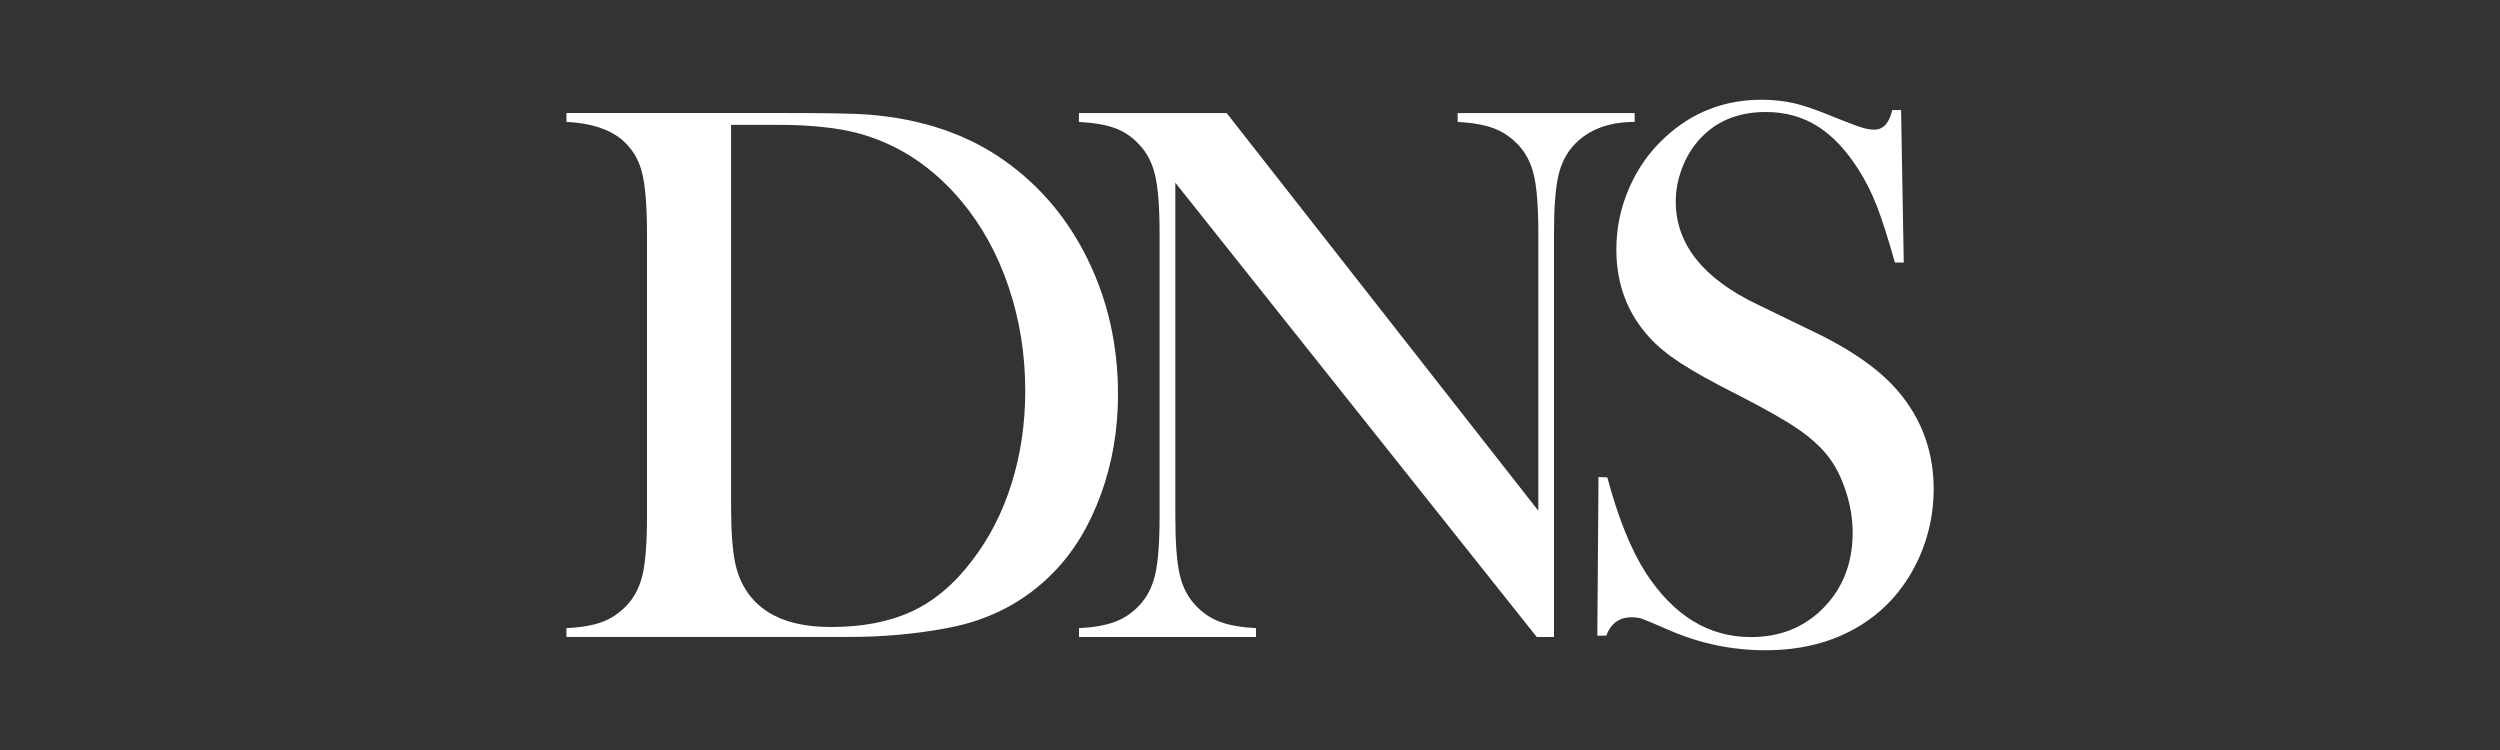
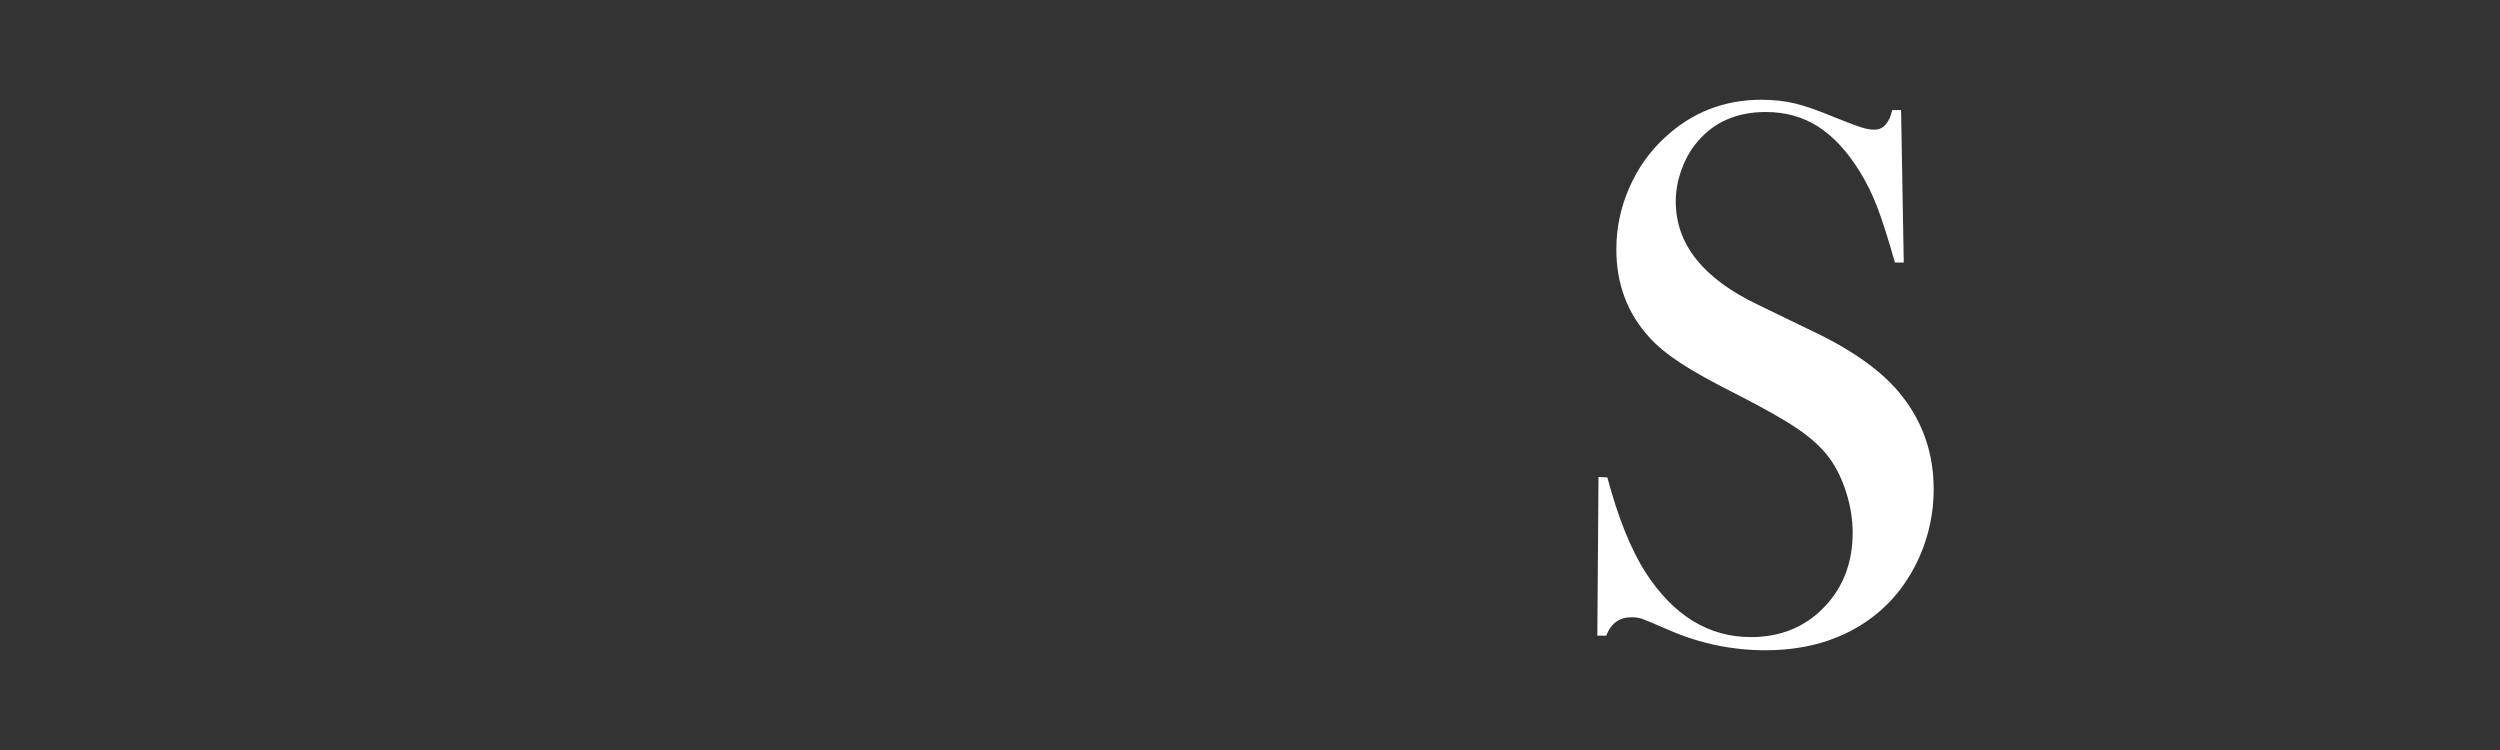
<svg xmlns="http://www.w3.org/2000/svg" viewBox="0 0 300 90" data-name="Layer 1" id="Layer_1">
  <rect x="0" y="0" width="300" height="90" fill="#333333" stroke="none" />
  <defs>
    <style>
      .cls-1 {
        fill: #fff;
      }
    </style>
  </defs>
-   <path d="M67.97,75.38c1.78-.09,3.21-.34,4.28-.74s2.04-1.04,2.9-1.93c.95-.98,1.6-2.23,1.96-3.75.35-1.52.53-3.85.53-6.98V28.03c0-3.38-.21-5.85-.62-7.42s-1.22-2.86-2.42-3.87c-1.51-1.26-3.72-1.96-6.63-2.12v-1.06h25.34c5.62,0,9.2.06,10.73.18,6.48.49,11.98,2.33,16.49,5.53,4.3,3.04,7.65,7.03,10.04,11.95,2.4,4.93,3.59,10.3,3.59,16.1,0,4.24-.68,8.24-2.05,12-1.37,3.76-3.26,6.89-5.69,9.37-3.41,3.5-7.66,5.73-12.76,6.68-3.81.71-7.69,1.06-11.65,1.06h-34.04v-1.06h0ZM87.73,14.99v45.79c0,3.01.17,5.3.51,6.86.34,1.57.97,2.9,1.89,4.01,1.96,2.4,5.16,3.59,9.58,3.59,3.78,0,7.01-.62,9.7-1.87,2.69-1.24,5.09-3.26,7.21-6.06,2.09-2.7,3.68-5.8,4.77-9.28,1.09-3.49,1.64-7.19,1.64-11.12,0-4.36-.66-8.51-1.98-12.44s-3.21-7.37-5.67-10.32c-3.41-4.08-7.48-6.79-12.21-8.11-2.58-.71-5.87-1.06-9.86-1.06h-5.58Z" class="cls-1" />
-   <path d="M141.04,21.9v40.08c0,3.16.18,5.5.53,7s1.01,2.75,1.96,3.73c.86.89,1.83,1.54,2.93,1.93,1.09.4,2.51.64,4.26.74v1.06h-21.24v-1.06c1.75-.09,3.17-.34,4.26-.74s2.06-1.04,2.92-1.93c.95-.98,1.6-2.23,1.96-3.75.35-1.52.53-3.85.53-6.98V27.98c0-3.1-.18-5.41-.53-6.93s-1.01-2.77-1.96-3.75c-.83-.89-1.79-1.54-2.88-1.93-1.09-.4-2.53-.64-4.31-.74v-1.06h17.73l37.4,47.72V28.03c0-3.16-.18-5.5-.53-7s-1.01-2.75-1.96-3.73c-.86-.89-1.84-1.54-2.93-1.93-1.09-.4-2.51-.64-4.26-.74v-1.06h21.24v1.06c-3.07,0-5.47.89-7.19,2.67-.95.98-1.6,2.23-1.96,3.75-.35,1.52-.53,3.83-.53,6.93v48.46h-2.07l-43.39-54.54h.02Z" class="cls-1" />
  <path d="M191.68,76.26l.14-19.02,1.06.05c1.29,4.84,2.83,8.66,4.61,11.44,3.35,5.15,7.55,7.72,12.62,7.72,3.53,0,6.45-1.18,8.75-3.55,2.3-2.36,3.46-5.36,3.46-8.98,0-1.57-.25-3.16-.76-4.79s-1.19-3.02-2.05-4.19c-.89-1.2-2.14-2.35-3.75-3.45-1.61-1.11-4.08-2.5-7.39-4.19-2.92-1.47-5.15-2.72-6.7-3.73s-2.8-2.04-3.75-3.09c-2.64-2.89-3.96-6.4-3.96-10.55,0-2.55.51-5.01,1.54-7.37s2.46-4.39,4.31-6.08c3.25-3.01,7.11-4.51,11.56-4.51,1.44,0,2.78.15,4.01.44s2.87.87,4.93,1.73c1.53.61,2.58,1.01,3.13,1.17.55.17,1.04.25,1.47.25,1.07,0,1.8-.78,2.16-2.35h1.06l.32,18.29h-1.06c-.83-2.92-1.54-5.15-2.14-6.7s-1.31-2.99-2.14-4.31c-1.5-2.4-3.16-4.17-4.97-5.32s-3.89-1.73-6.25-1.73c-3.43,0-6.15,1.17-8.14,3.5-.83.95-1.48,2.08-1.95,3.37-.48,1.29-.71,2.58-.71,3.87,0,5.13,3.3,9.27,9.89,12.4l6.48,3.14c5,2.37,8.6,4.98,10.81,7.84,2.51,3.2,3.77,6.92,3.77,11.16,0,2.82-.57,5.51-1.7,8.09-1.6,3.58-3.99,6.35-7.19,8.3-3.19,1.94-6.96,2.92-11.29,2.92-3.96,0-7.77-.78-11.42-2.35-1.9-.83-3.04-1.3-3.41-1.43-.37-.12-.78-.18-1.24-.18-1.47,0-2.49.74-3.04,2.21h-1.06v-.02Z" class="cls-1" />
</svg>